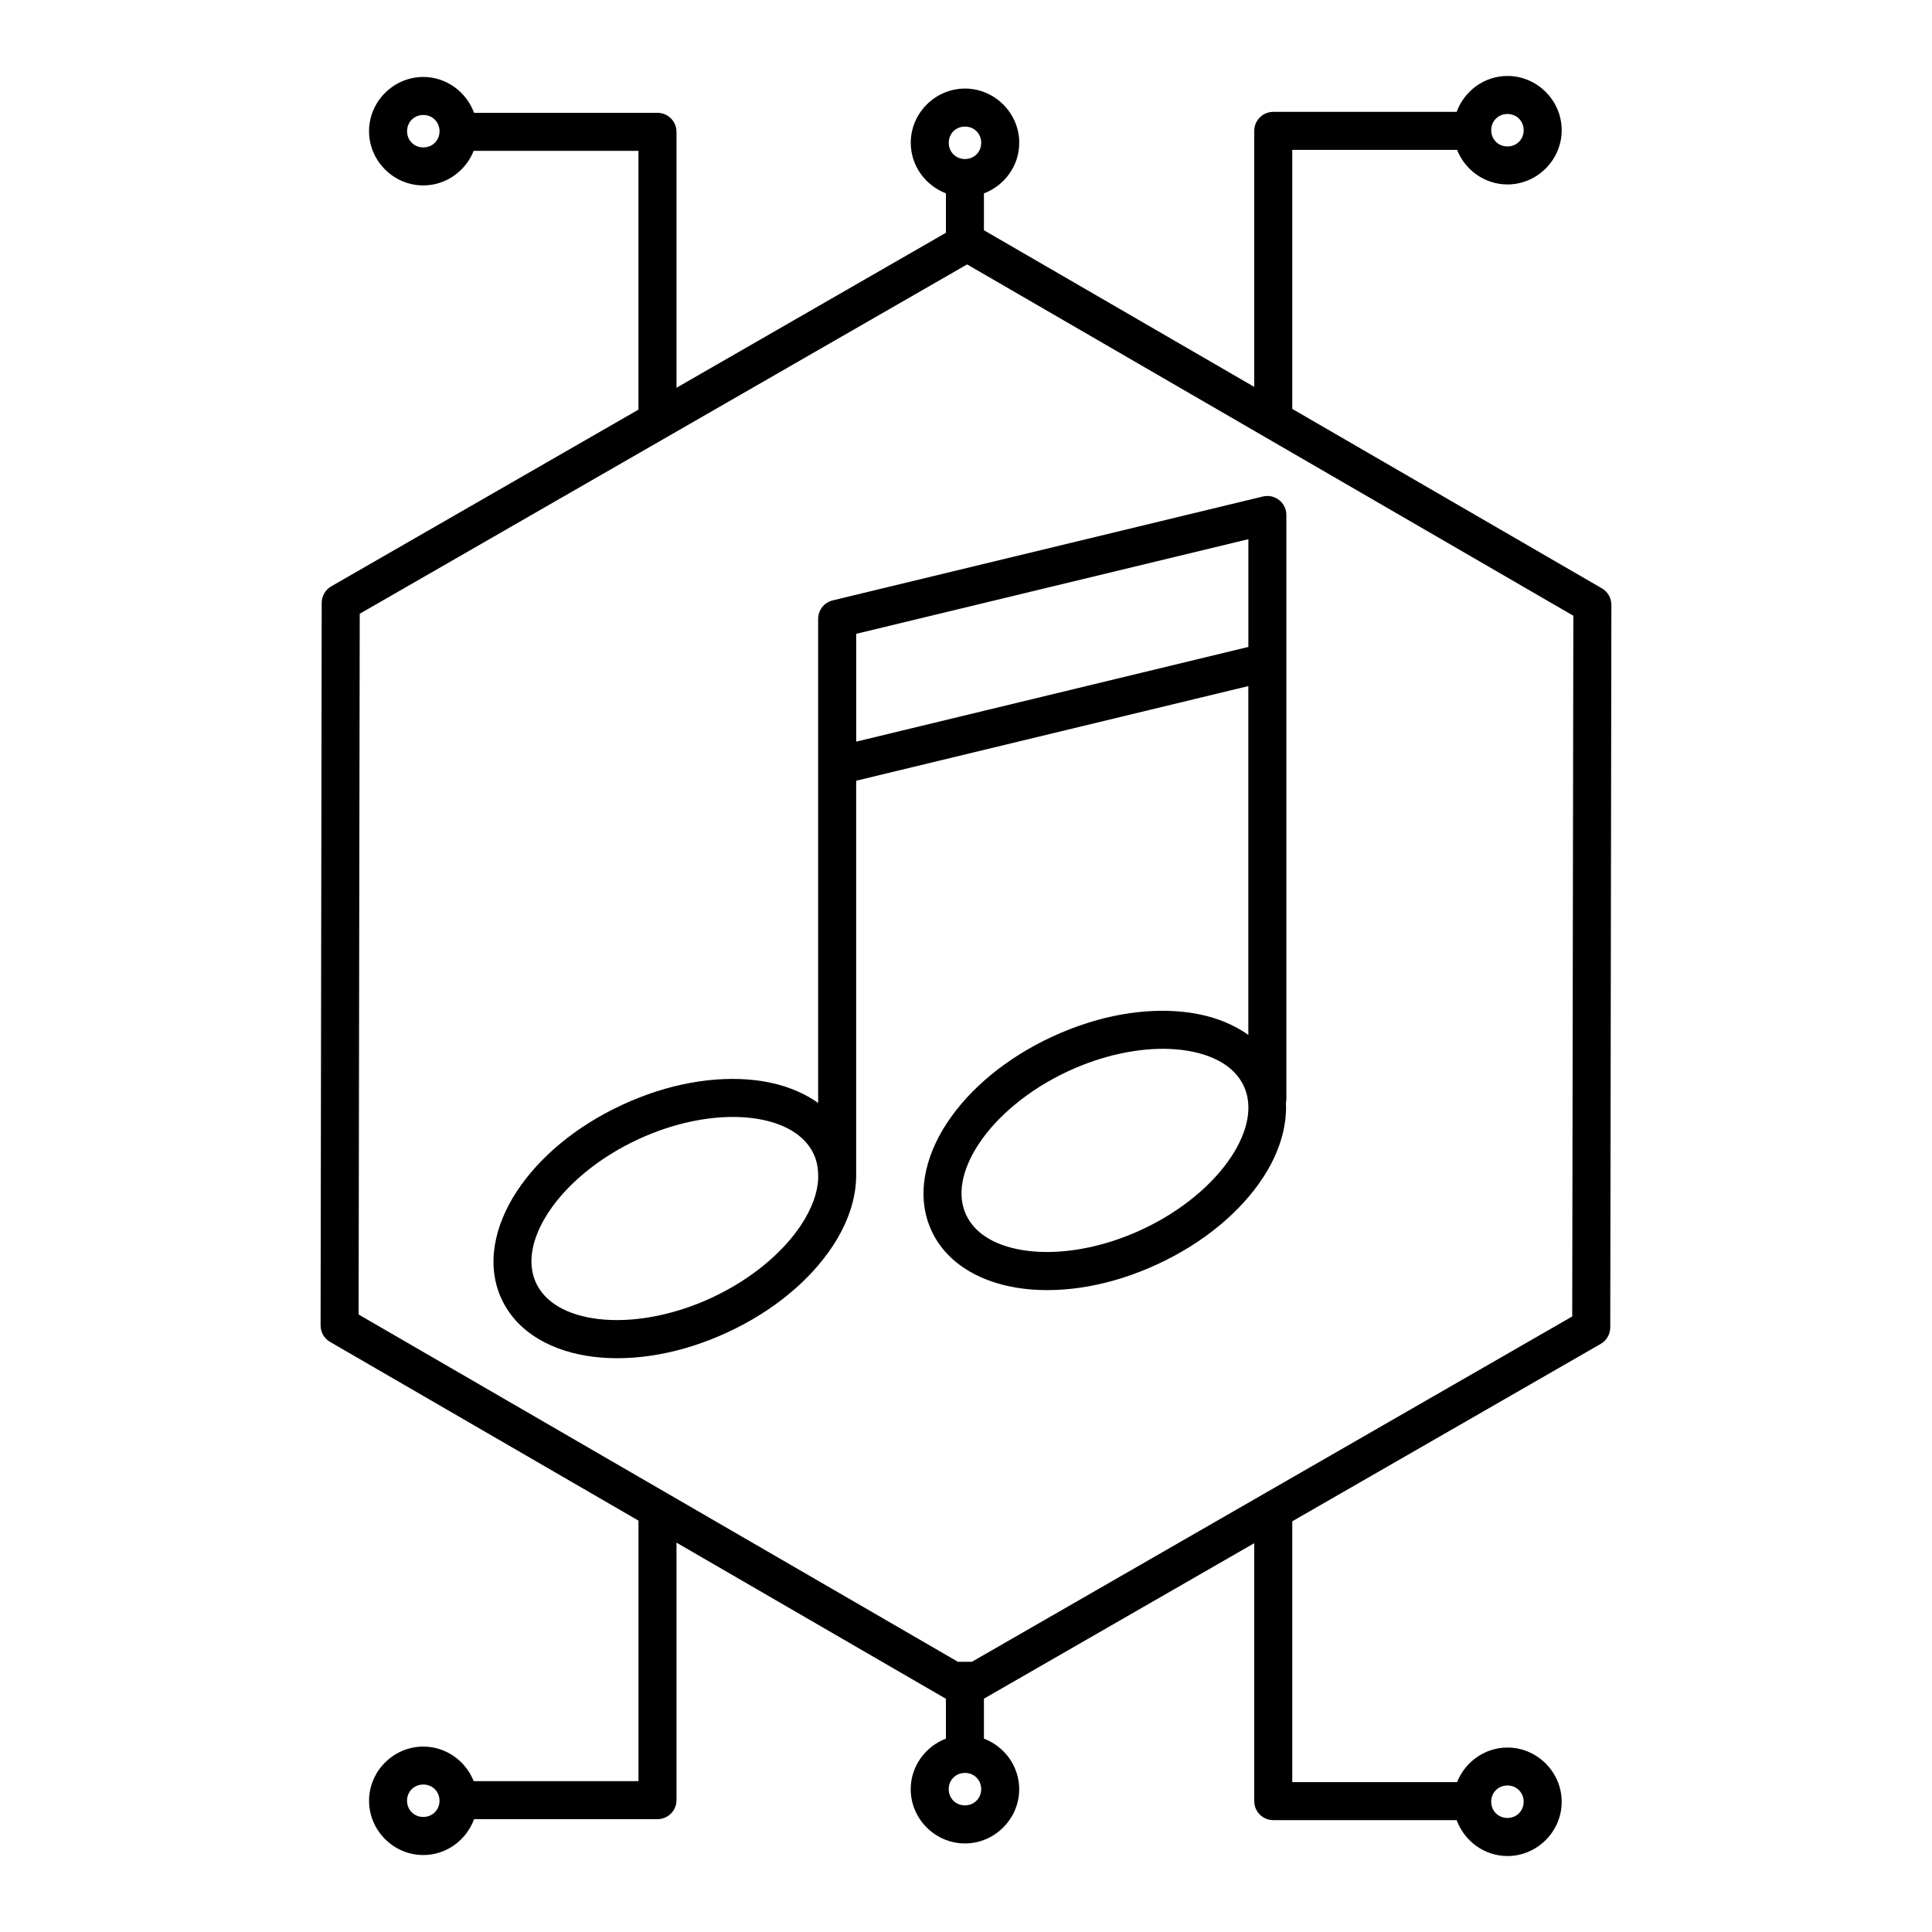
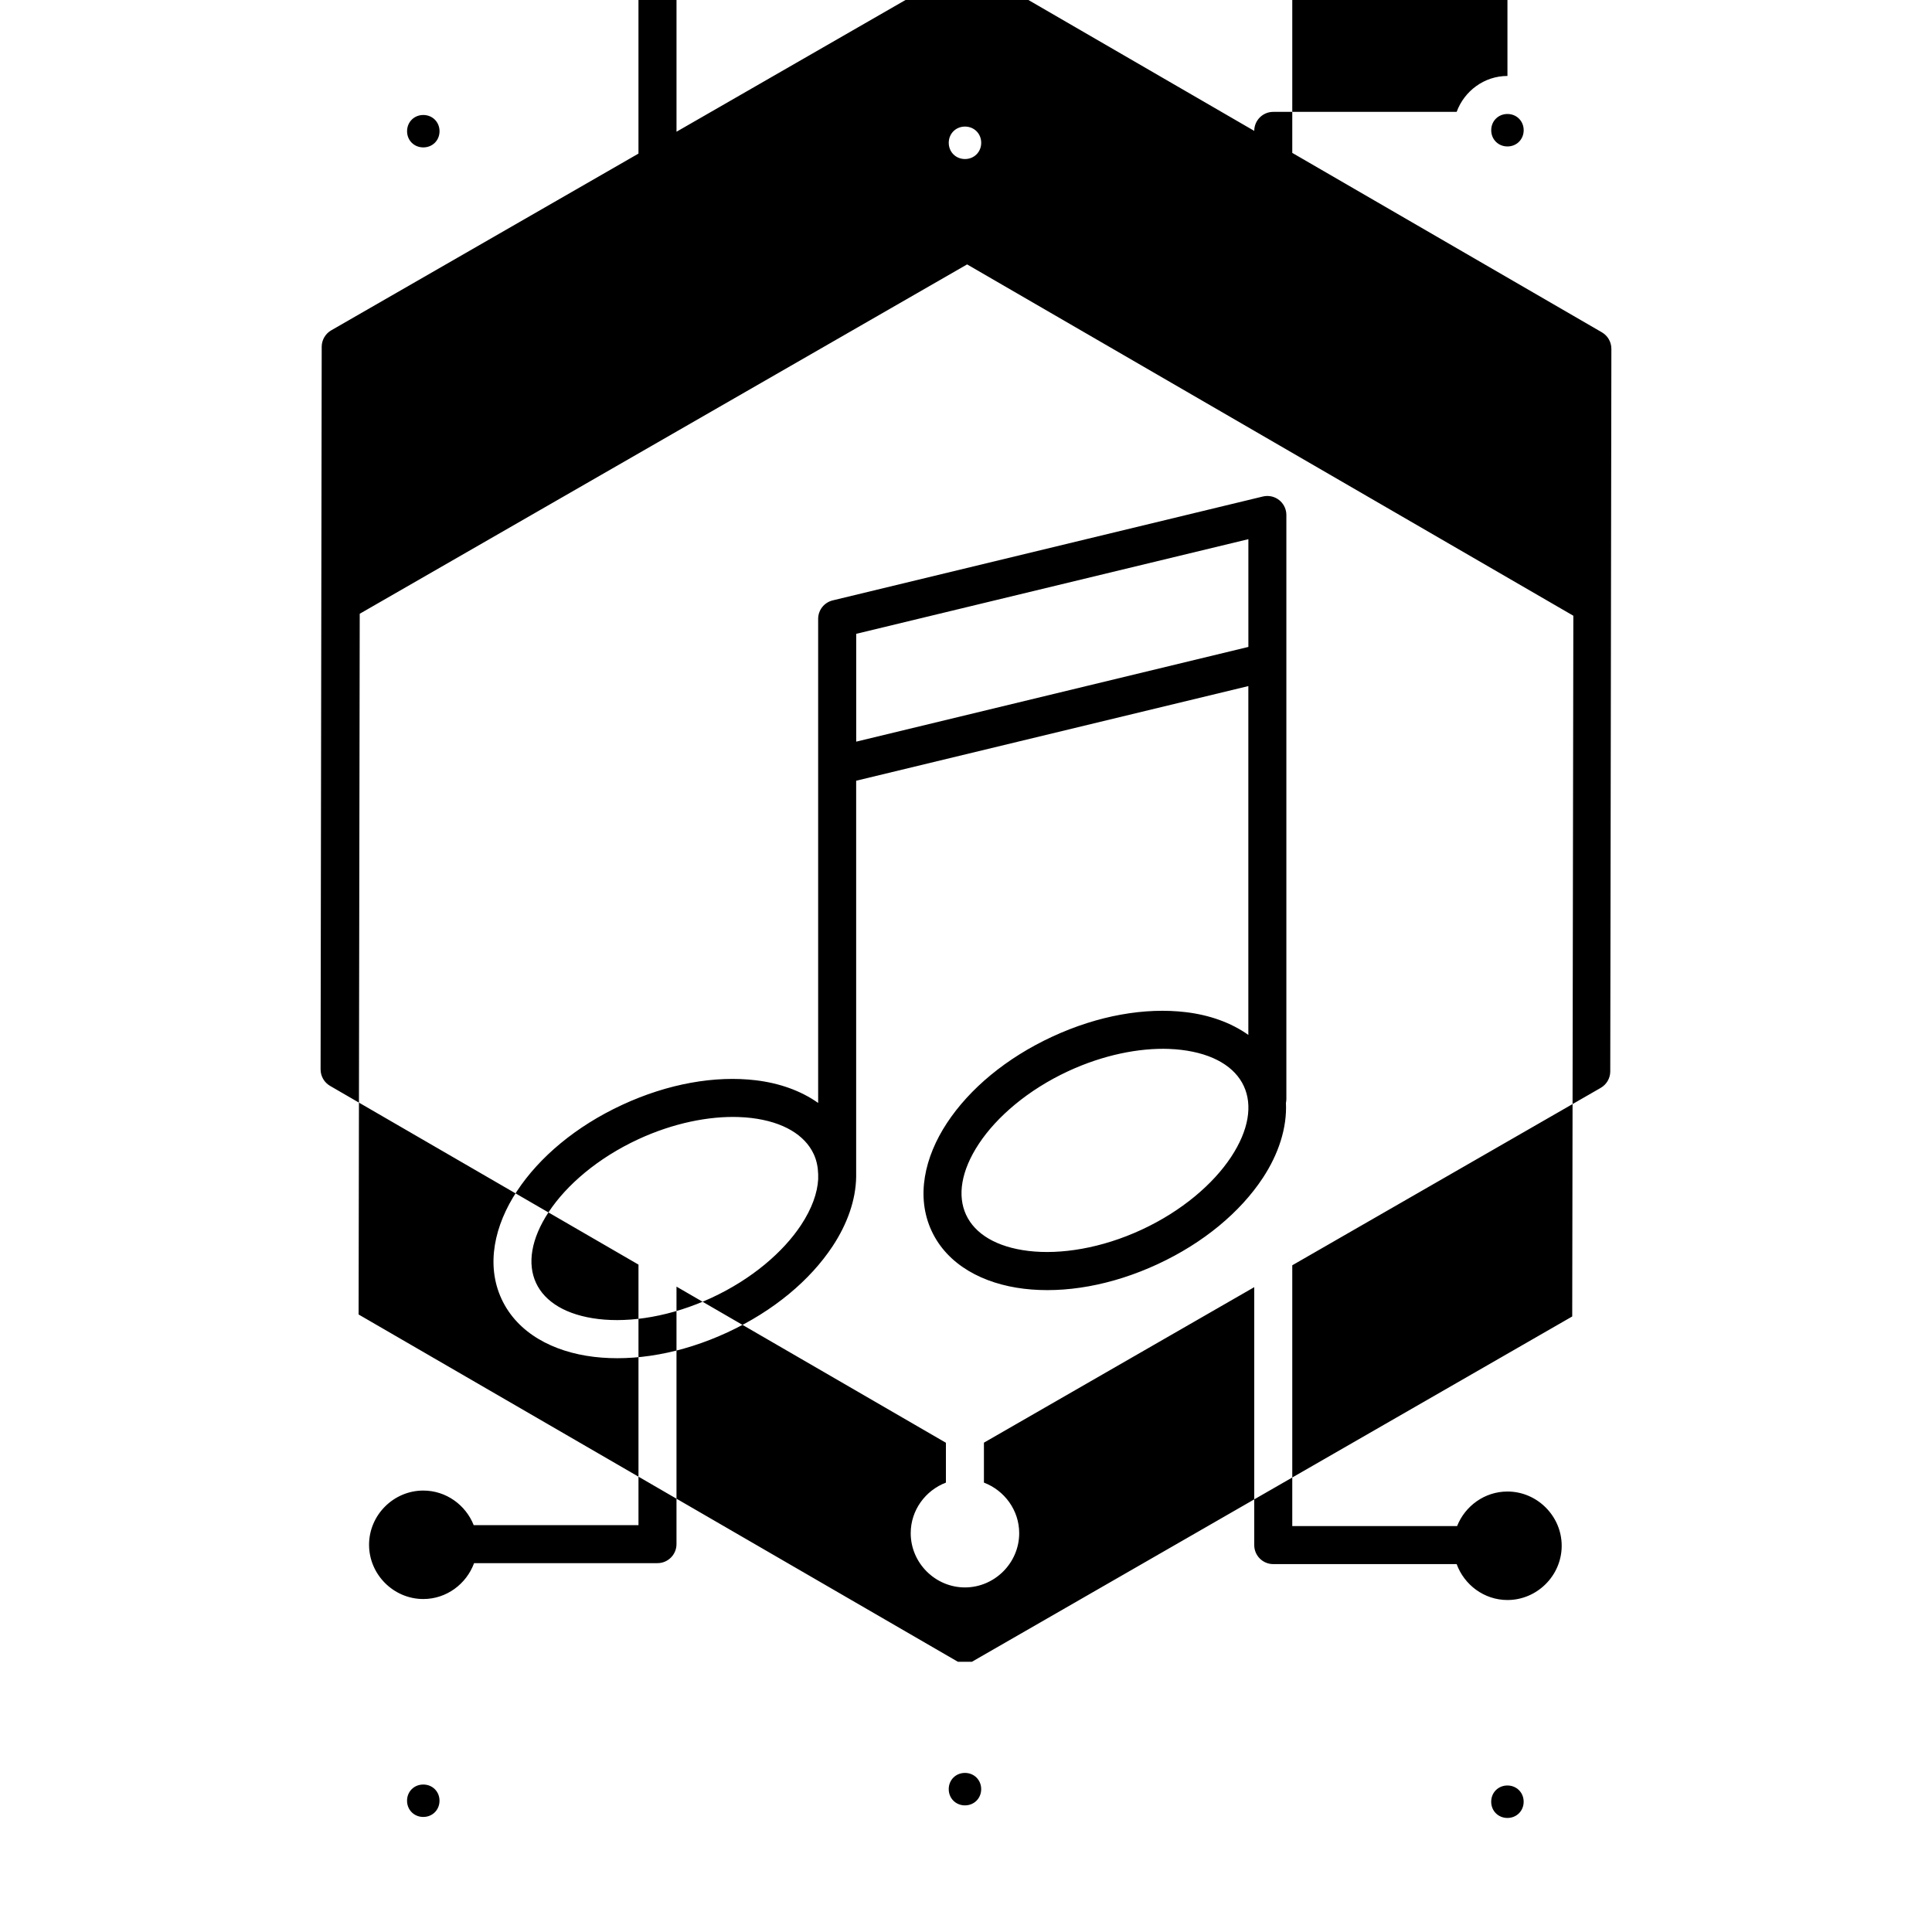
<svg xmlns="http://www.w3.org/2000/svg" fill="#000000" width="800px" height="800px" version="1.1" viewBox="144 144 512 512">
-   <path d="m543.49 164.13c-6.168 0-11.441 4.004-13.461 9.516h-48.602c-2.781 0-5.039 2.254-5.039 5.039v67.848l-71.637-41.516v-9.762c5.43-2.062 9.359-7.301 9.359-13.41 0-7.879-6.496-14.375-14.375-14.375-7.879 0-14.375 6.496-14.375 14.375 0 6.098 3.91 11.32 9.32 13.391v10.449l-71.398 41.074v-67.816l-0.004-0.004c0-2.781-2.258-5.035-5.039-5.039h-48.609c-2.023-5.504-7.285-9.504-13.453-9.504-7.879 0-14.375 6.496-14.375 14.375 0 7.879 6.496 14.367 14.375 14.367 6.043 0 11.242-3.828 13.352-9.16h43.672v68.574l-81.406 46.828c-1.562 0.895-2.531 2.559-2.539 4.359l-0.297 191.52 0.004 0.004c0 1.789 0.953 3.445 2.5 4.348l81.742 47.371v69.039h-43.672c-2.109-5.332-7.309-9.16-13.352-9.16-7.879 0-14.375 6.488-14.375 14.367 0 7.879 6.496 14.375 14.375 14.375 6.164 0 11.43-4 13.453-9.504h48.609l-0.004-0.004c2.781 0 5.039-2.258 5.039-5.039v-68.242l71.398 41.379v10.559c-5.418 2.07-9.328 7.301-9.328 13.402 0 7.879 6.496 14.375 14.375 14.375 7.879 0 14.375-6.496 14.375-14.375 0-6.109-3.922-11.336-9.348-13.402v-10.586l71.637-41.211v68.359c0 2.781 2.258 5.035 5.039 5.035h48.602c2.019 5.512 7.293 9.516 13.461 9.516 7.879 0 14.375-6.496 14.375-14.375 0-7.879-6.496-14.375-14.375-14.375-6.039 0-11.23 3.832-13.344 9.16h-43.68v-69.117l81.742-47.016h-0.004c1.559-0.895 2.523-2.551 2.531-4.348l0.297-191.52-0.004-0.004c0-1.789-0.949-3.445-2.496-4.348l-82.066-47.559v-68.645h43.68c2.113 5.332 7.305 9.16 13.344 9.16 7.879 0 14.375-6.496 14.375-14.375 0-7.879-6.496-14.375-14.375-14.375zm0 10.078c2.434 0 4.301 1.867 4.301 4.301 0 2.434-1.867 4.301-4.301 4.301-2.434 0-4.301-1.867-4.301-4.301 0-2.434 1.867-4.301 4.301-4.301zm-287.31 0.266c2.434 0 4.301 1.867 4.301 4.301s-1.867 4.289-4.301 4.289-4.301-1.855-4.301-4.289 1.867-4.301 4.301-4.301zm143.55 3.07c2.434 0 4.301 1.867 4.301 4.301s-1.867 4.301-4.301 4.301c-2.434 0-4.301-1.867-4.301-4.301s1.867-4.301 4.301-4.301zm0.562 36.527 160.66 93.105-0.297 185.7-159.09 91.512h-3.711l-158.82-92.035 0.297-185.7zm79.438 61.371c-0.355 0.008-0.707 0.055-1.055 0.137l-114 27.531c-2.262 0.547-3.856 2.566-3.856 4.891v128.29c-4.586-3.254-10.316-5.262-16.5-6.004-10.77-1.293-23.258 0.863-35.445 6.516-12.188 5.652-21.895 13.793-27.867 22.848-5.973 9.055-8.293 19.527-4.094 28.586s13.691 14.051 24.461 15.34c10.77 1.293 23.266-0.852 35.453-6.504 12.188-5.652 21.887-13.805 27.855-22.859 3.824-5.801 6.133-12.184 6.211-18.402v-104.91l103.93-25.082v92.445c-4.59-3.273-10.336-5.289-16.543-6.031-10.77-1.293-23.258 0.852-35.445 6.504-12.188 5.652-21.895 13.793-27.867 22.848-5.973 9.055-8.293 19.535-4.094 28.594 4.199 9.059 13.703 14.059 24.473 15.352s23.258-0.863 35.445-6.516 21.895-13.793 27.867-22.848c4.137-6.273 6.453-13.23 6.129-19.926l0.004 0.008c0.07-0.332 0.105-0.668 0.109-1.004v-154.77c0-1.359-0.551-2.66-1.523-3.609-0.977-0.949-2.293-1.465-3.652-1.426zm-4.898 11.445v28.555l-103.93 25.102v-28.574zm-21.027 135.09c1.129 0.039 2.227 0.129 3.285 0.254 8.492 1.02 14.184 4.523 16.531 9.586s1.344 11.652-3.367 18.793c-4.711 7.141-13.035 14.324-23.695 19.266-10.66 4.945-21.508 6.656-30.004 5.637-8.492-1.02-14.184-4.512-16.531-9.574s-1.336-11.664 3.375-18.805 13.023-14.312 23.684-19.258c9.328-4.324 18.801-6.188 26.715-5.902zm-113.97 18.055c1.129 0.039 2.227 0.117 3.285 0.246 8.492 1.02 14.184 4.523 16.531 9.586 0.75 1.617 1.117 3.406 1.172 5.305v1.031-0.004c0 0.078 0.004 0.152 0.008 0.227-0.195 3.727-1.672 7.871-4.547 12.23-4.711 7.141-13.035 14.324-23.695 19.266-10.66 4.945-21.508 6.656-30.004 5.637-8.492-1.02-14.184-4.504-16.531-9.566s-1.344-11.672 3.367-18.812c4.711-7.141 13.035-14.305 23.695-19.246 9.328-4.324 18.801-6.188 26.715-5.902zm59.887 173.81c2.434 0 4.301 1.867 4.301 4.301s-1.867 4.301-4.301 4.301c-2.434 0-4.301-1.867-4.301-4.301s1.867-4.301 4.301-4.301zm-143.55 3.078c2.434 0 4.301 1.855 4.301 4.289s-1.867 4.301-4.301 4.301-4.301-1.867-4.301-4.301 1.867-4.289 4.301-4.289zm287.31 0.254c2.434 0 4.301 1.867 4.301 4.301s-1.867 4.301-4.301 4.301c-2.434 0-4.301-1.867-4.301-4.301s1.867-4.301 4.301-4.301z" />
+   <path d="m543.49 164.13c-6.168 0-11.441 4.004-13.461 9.516h-48.602c-2.781 0-5.039 2.254-5.039 5.039l-71.637-41.516v-9.762c5.43-2.062 9.359-7.301 9.359-13.41 0-7.879-6.496-14.375-14.375-14.375-7.879 0-14.375 6.496-14.375 14.375 0 6.098 3.91 11.32 9.32 13.391v10.449l-71.398 41.074v-67.816l-0.004-0.004c0-2.781-2.258-5.035-5.039-5.039h-48.609c-2.023-5.504-7.285-9.504-13.453-9.504-7.879 0-14.375 6.496-14.375 14.375 0 7.879 6.496 14.367 14.375 14.367 6.043 0 11.242-3.828 13.352-9.16h43.672v68.574l-81.406 46.828c-1.562 0.895-2.531 2.559-2.539 4.359l-0.297 191.52 0.004 0.004c0 1.789 0.953 3.445 2.5 4.348l81.742 47.371v69.039h-43.672c-2.109-5.332-7.309-9.16-13.352-9.16-7.879 0-14.375 6.488-14.375 14.367 0 7.879 6.496 14.375 14.375 14.375 6.164 0 11.43-4 13.453-9.504h48.609l-0.004-0.004c2.781 0 5.039-2.258 5.039-5.039v-68.242l71.398 41.379v10.559c-5.418 2.07-9.328 7.301-9.328 13.402 0 7.879 6.496 14.375 14.375 14.375 7.879 0 14.375-6.496 14.375-14.375 0-6.109-3.922-11.336-9.348-13.402v-10.586l71.637-41.211v68.359c0 2.781 2.258 5.035 5.039 5.035h48.602c2.019 5.512 7.293 9.516 13.461 9.516 7.879 0 14.375-6.496 14.375-14.375 0-7.879-6.496-14.375-14.375-14.375-6.039 0-11.23 3.832-13.344 9.16h-43.68v-69.117l81.742-47.016h-0.004c1.559-0.895 2.523-2.551 2.531-4.348l0.297-191.52-0.004-0.004c0-1.789-0.949-3.445-2.496-4.348l-82.066-47.559v-68.645h43.68c2.113 5.332 7.305 9.16 13.344 9.16 7.879 0 14.375-6.496 14.375-14.375 0-7.879-6.496-14.375-14.375-14.375zm0 10.078c2.434 0 4.301 1.867 4.301 4.301 0 2.434-1.867 4.301-4.301 4.301-2.434 0-4.301-1.867-4.301-4.301 0-2.434 1.867-4.301 4.301-4.301zm-287.31 0.266c2.434 0 4.301 1.867 4.301 4.301s-1.867 4.289-4.301 4.289-4.301-1.855-4.301-4.289 1.867-4.301 4.301-4.301zm143.55 3.07c2.434 0 4.301 1.867 4.301 4.301s-1.867 4.301-4.301 4.301c-2.434 0-4.301-1.867-4.301-4.301s1.867-4.301 4.301-4.301zm0.562 36.527 160.66 93.105-0.297 185.7-159.09 91.512h-3.711l-158.82-92.035 0.297-185.7zm79.438 61.371c-0.355 0.008-0.707 0.055-1.055 0.137l-114 27.531c-2.262 0.547-3.856 2.566-3.856 4.891v128.29c-4.586-3.254-10.316-5.262-16.5-6.004-10.77-1.293-23.258 0.863-35.445 6.516-12.188 5.652-21.895 13.793-27.867 22.848-5.973 9.055-8.293 19.527-4.094 28.586s13.691 14.051 24.461 15.34c10.77 1.293 23.266-0.852 35.453-6.504 12.188-5.652 21.887-13.805 27.855-22.859 3.824-5.801 6.133-12.184 6.211-18.402v-104.91l103.93-25.082v92.445c-4.59-3.273-10.336-5.289-16.543-6.031-10.77-1.293-23.258 0.852-35.445 6.504-12.188 5.652-21.895 13.793-27.867 22.848-5.973 9.055-8.293 19.535-4.094 28.594 4.199 9.059 13.703 14.059 24.473 15.352s23.258-0.863 35.445-6.516 21.895-13.793 27.867-22.848c4.137-6.273 6.453-13.23 6.129-19.926l0.004 0.008c0.07-0.332 0.105-0.668 0.109-1.004v-154.77c0-1.359-0.551-2.66-1.523-3.609-0.977-0.949-2.293-1.465-3.652-1.426zm-4.898 11.445v28.555l-103.93 25.102v-28.574zm-21.027 135.09c1.129 0.039 2.227 0.129 3.285 0.254 8.492 1.02 14.184 4.523 16.531 9.586s1.344 11.652-3.367 18.793c-4.711 7.141-13.035 14.324-23.695 19.266-10.66 4.945-21.508 6.656-30.004 5.637-8.492-1.02-14.184-4.512-16.531-9.574s-1.336-11.664 3.375-18.805 13.023-14.312 23.684-19.258c9.328-4.324 18.801-6.188 26.715-5.902zm-113.97 18.055c1.129 0.039 2.227 0.117 3.285 0.246 8.492 1.02 14.184 4.523 16.531 9.586 0.75 1.617 1.117 3.406 1.172 5.305v1.031-0.004c0 0.078 0.004 0.152 0.008 0.227-0.195 3.727-1.672 7.871-4.547 12.23-4.711 7.141-13.035 14.324-23.695 19.266-10.66 4.945-21.508 6.656-30.004 5.637-8.492-1.02-14.184-4.504-16.531-9.566s-1.344-11.672 3.367-18.812c4.711-7.141 13.035-14.305 23.695-19.246 9.328-4.324 18.801-6.188 26.715-5.902zm59.887 173.81c2.434 0 4.301 1.867 4.301 4.301s-1.867 4.301-4.301 4.301c-2.434 0-4.301-1.867-4.301-4.301s1.867-4.301 4.301-4.301zm-143.55 3.078c2.434 0 4.301 1.855 4.301 4.289s-1.867 4.301-4.301 4.301-4.301-1.867-4.301-4.301 1.867-4.289 4.301-4.289zm287.31 0.254c2.434 0 4.301 1.867 4.301 4.301s-1.867 4.301-4.301 4.301c-2.434 0-4.301-1.867-4.301-4.301s1.867-4.301 4.301-4.301z" />
</svg>